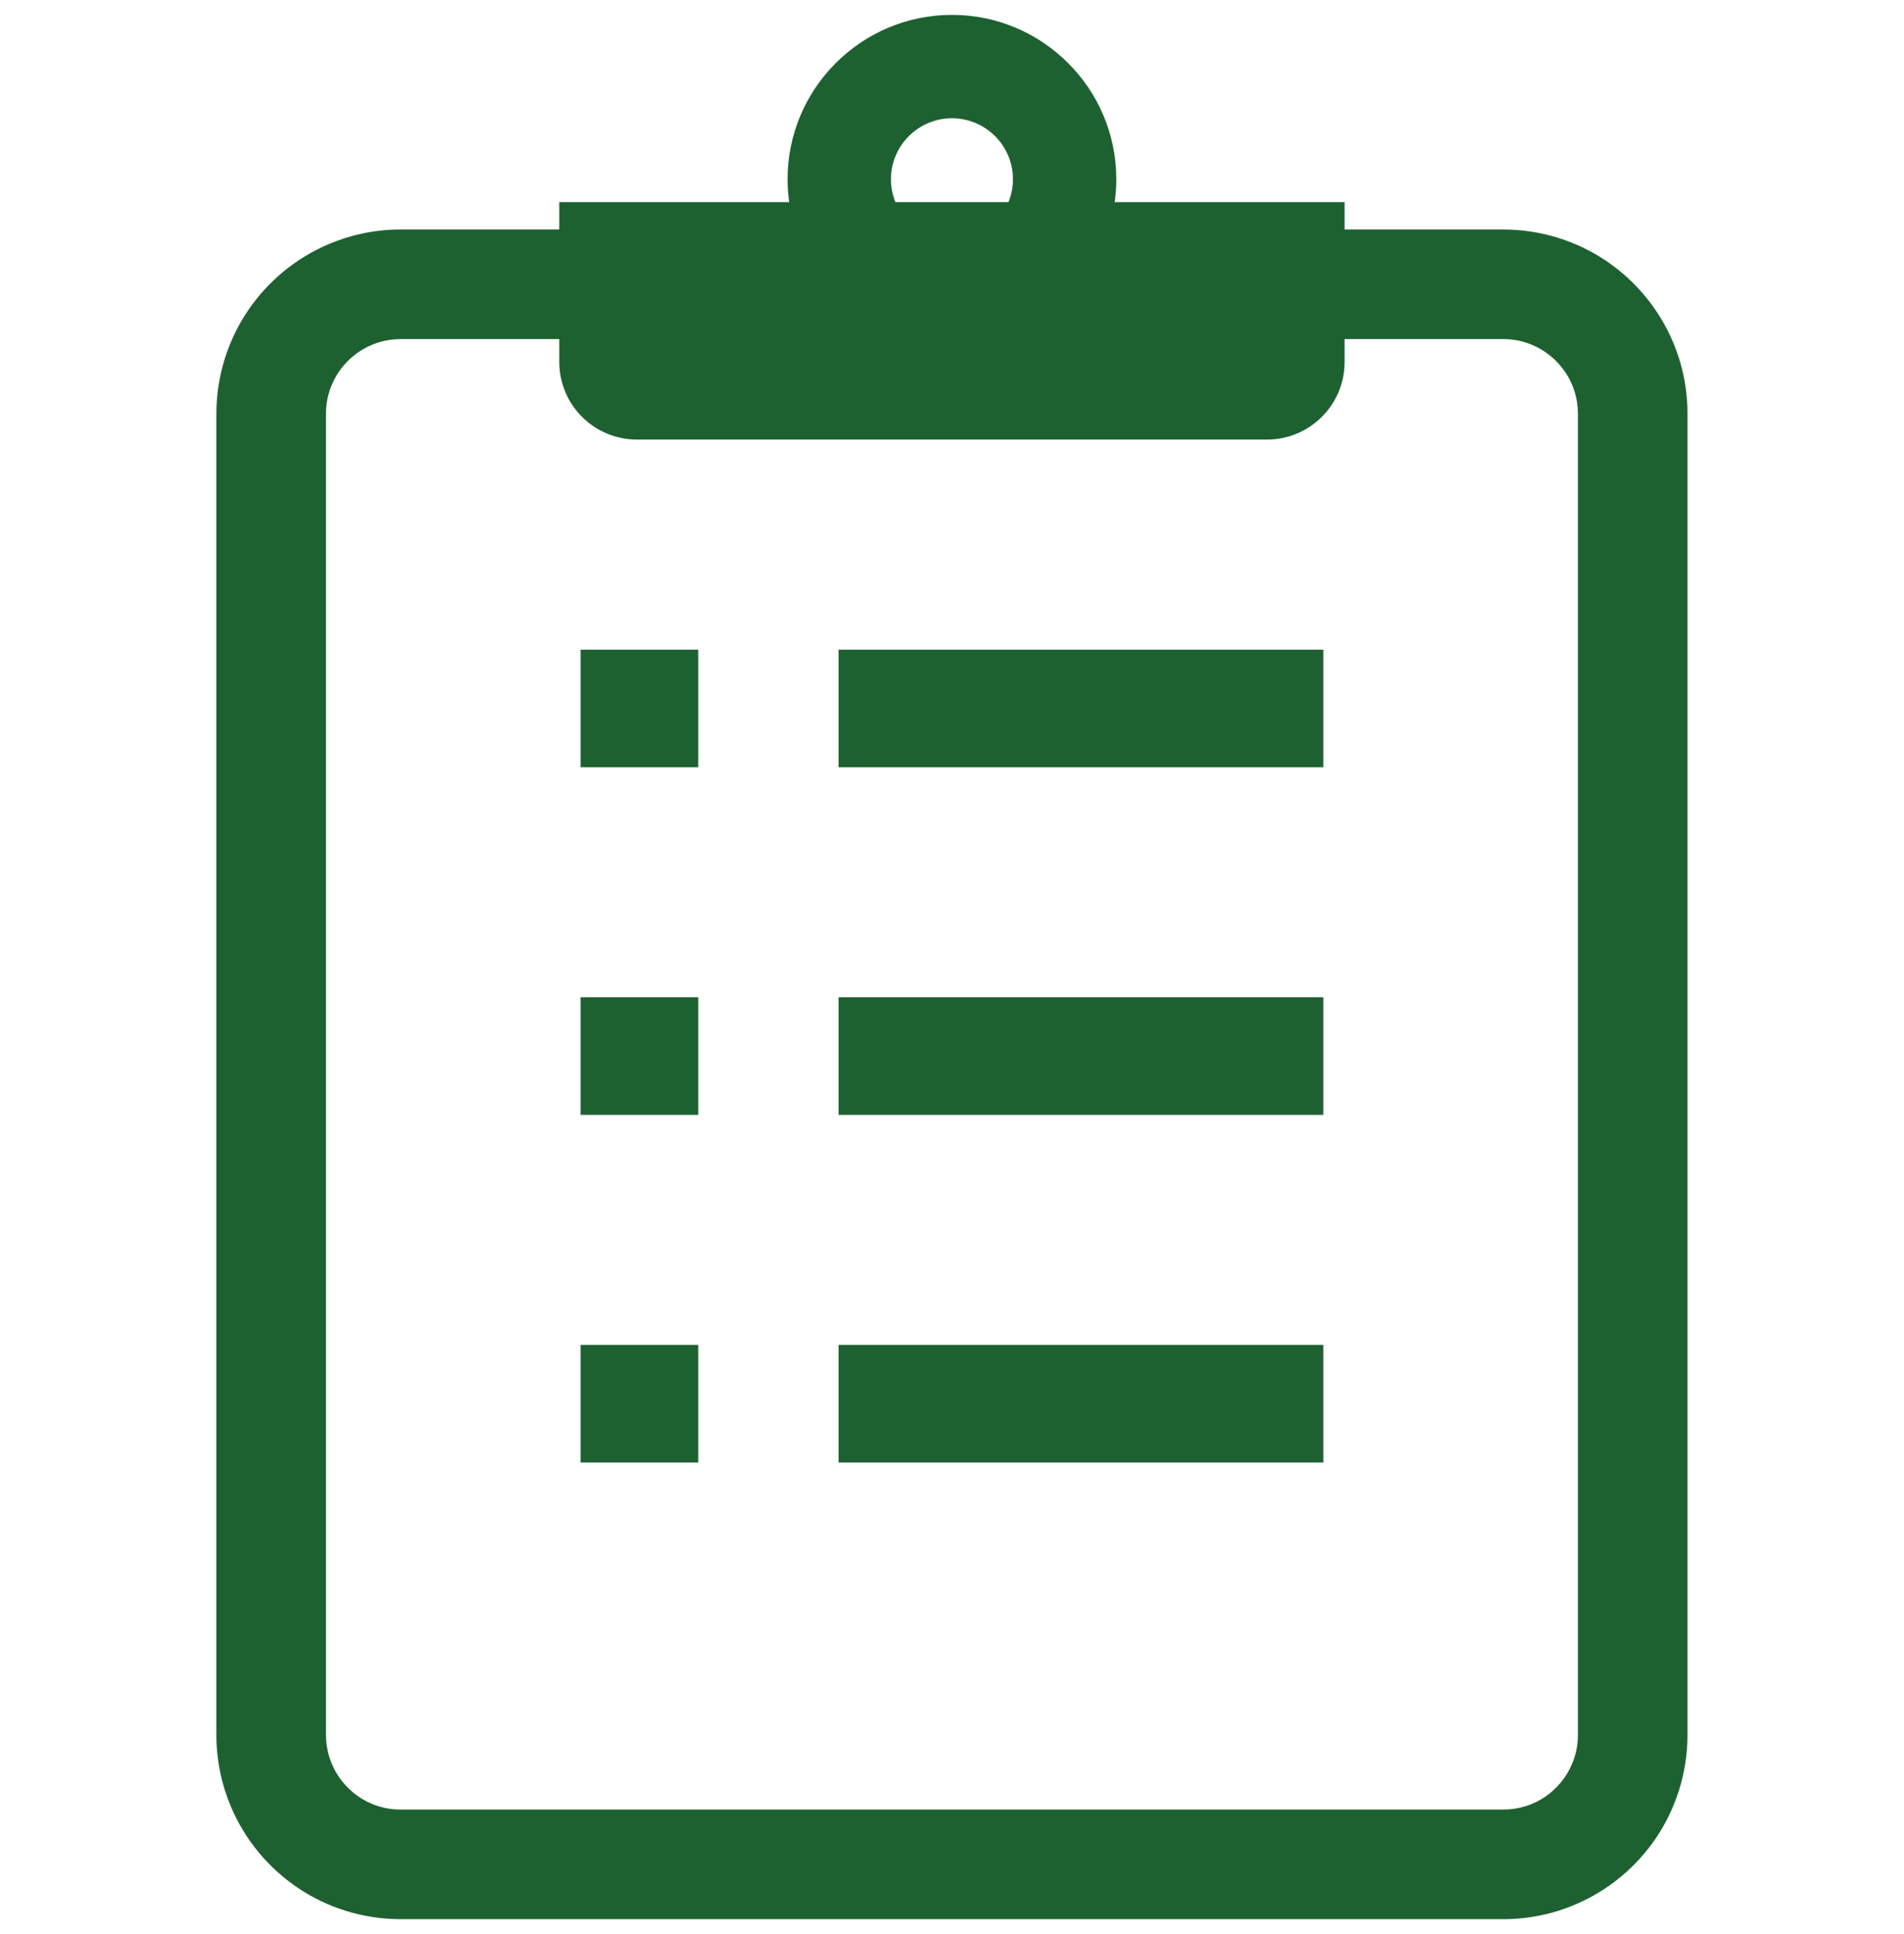
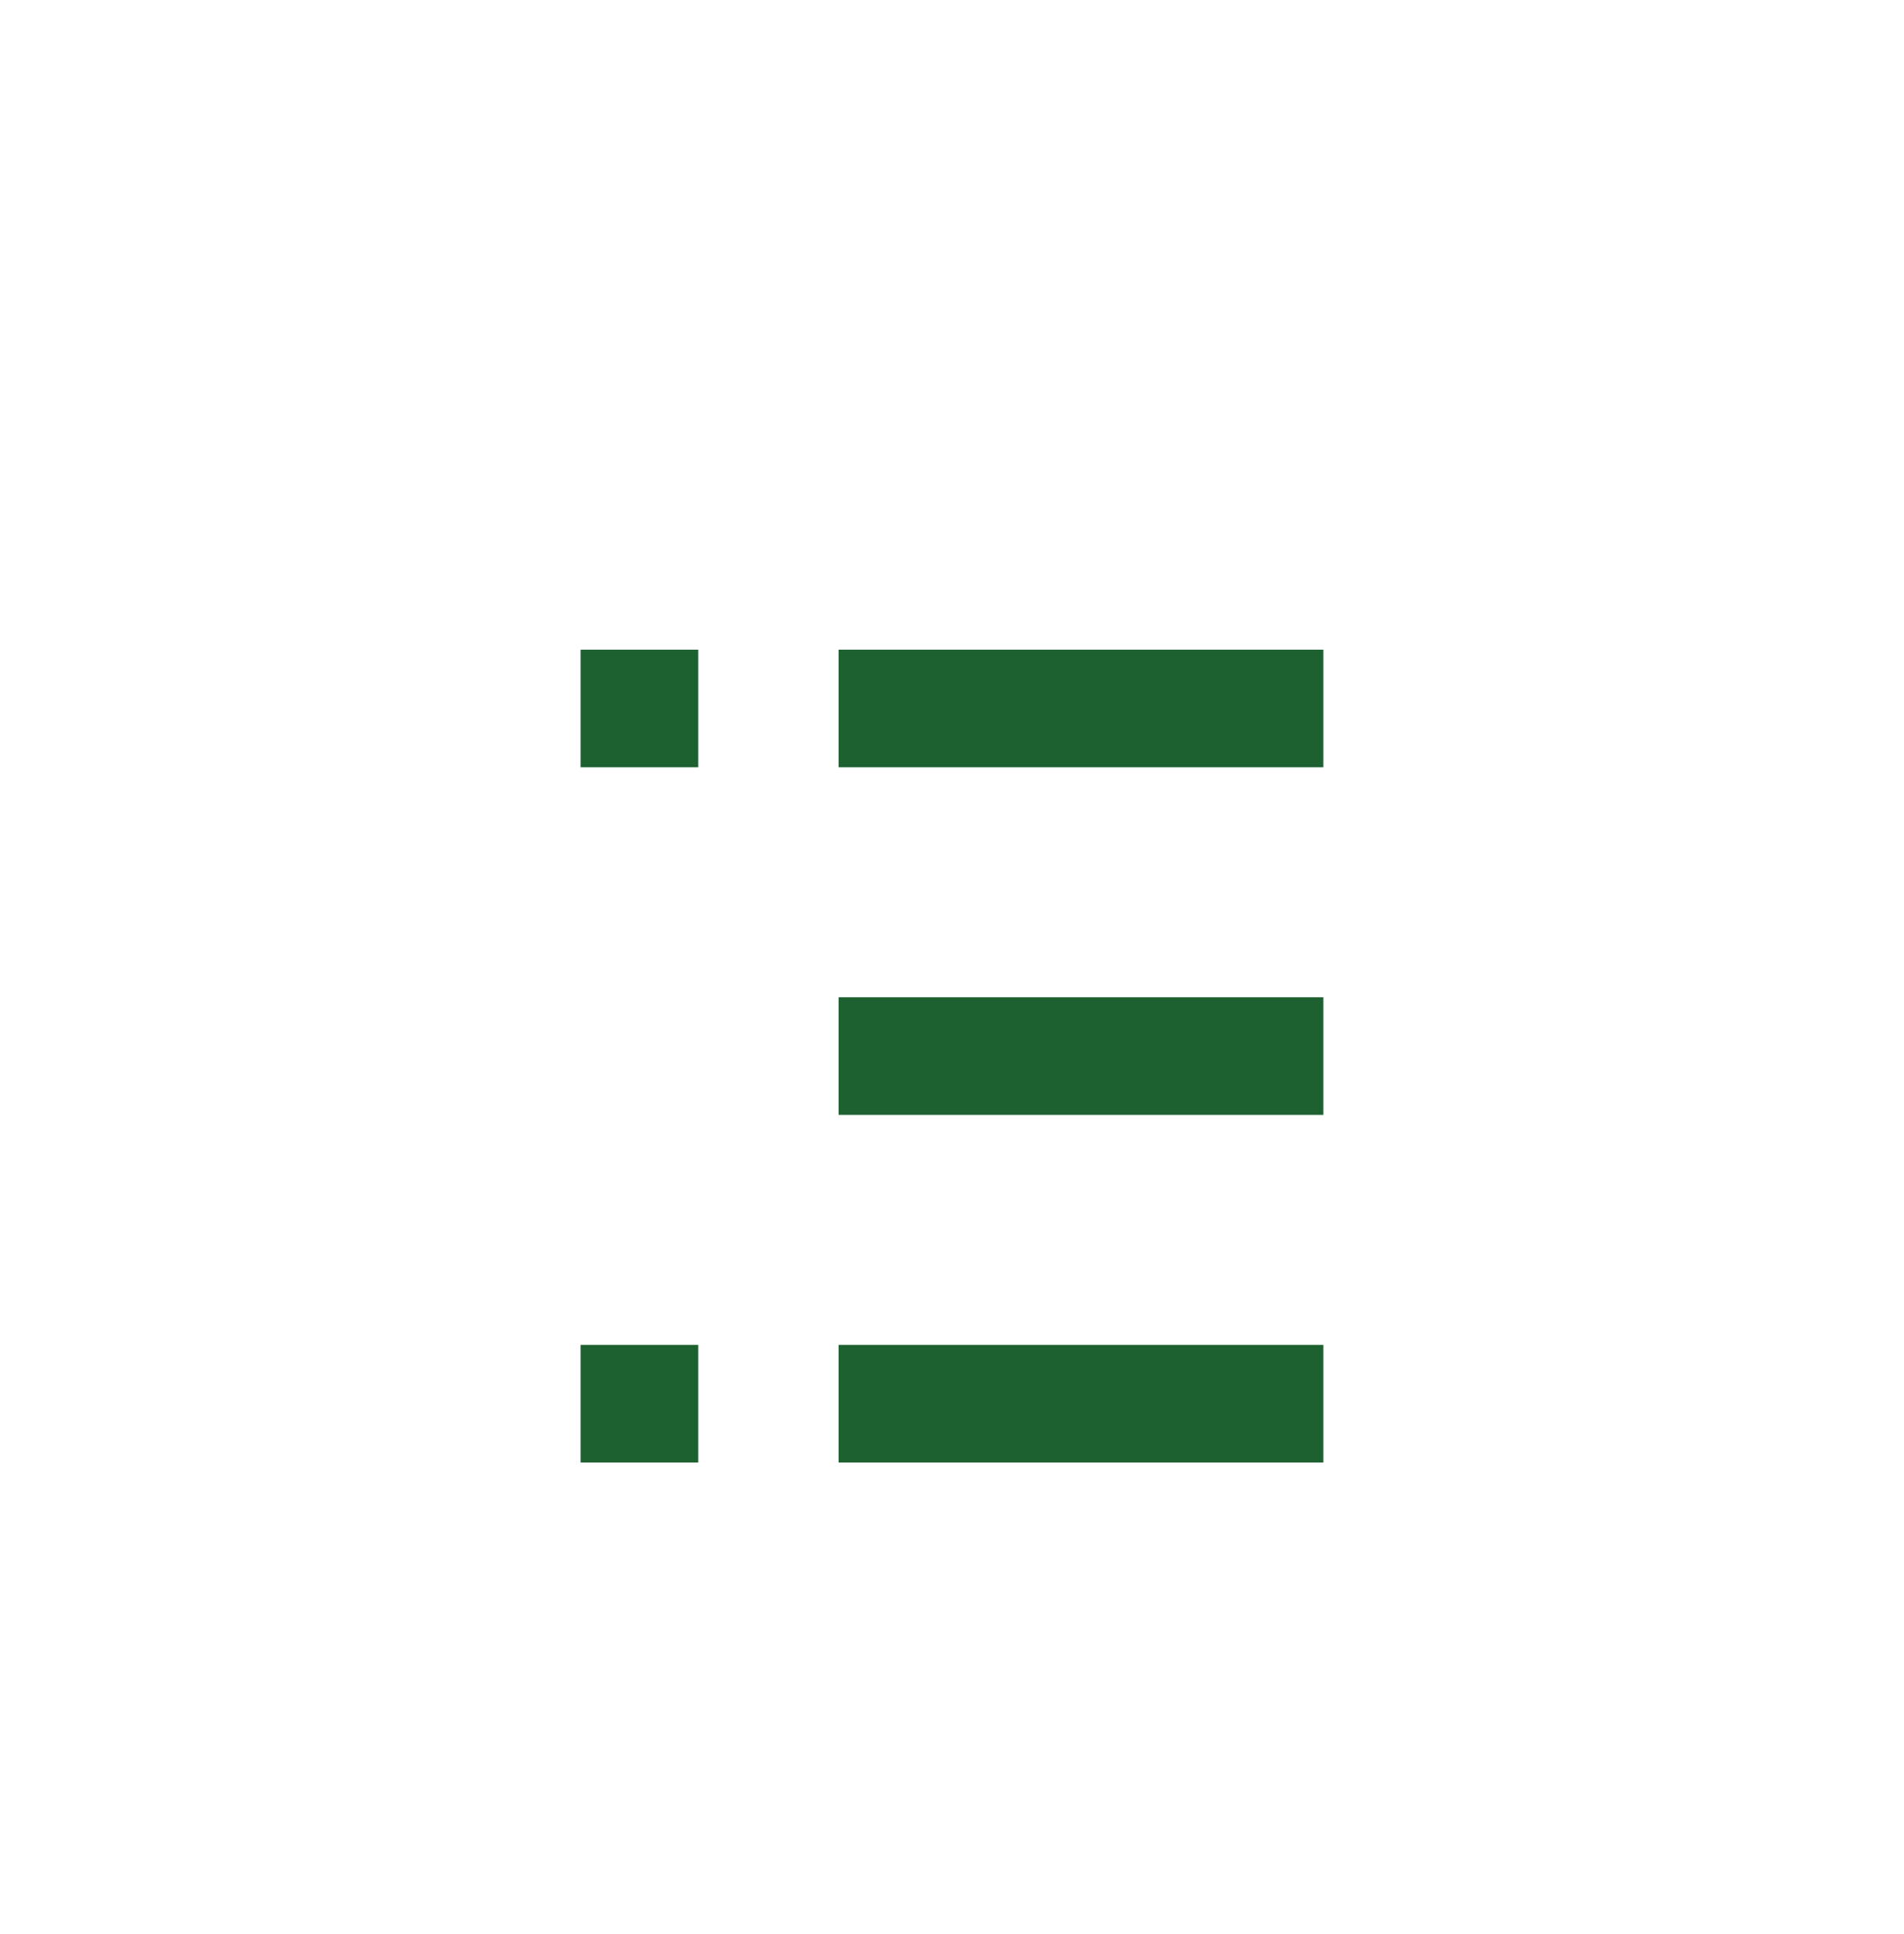
<svg xmlns="http://www.w3.org/2000/svg" width="64" height="65" viewBox="0 0 64 65" fill="none">
  <g clip-path="url(#clip0_824_80)">
-     <path d="M56.234 11.494C55.764 10.381 54.981 9.439 53.994 8.771C53.008 8.105 51.807 7.713 50.529 7.713H45.197V6.793H37.469C37.504 6.543 37.524 6.285 37.524 6.025C37.523 2.978 35.045 0.5 31.998 0.5C28.951 0.5 26.473 2.978 26.473 6.025C26.473 6.285 26.492 6.543 26.527 6.793H18.799V7.713H13.467C12.615 7.713 11.797 7.887 11.057 8.201C9.943 8.672 9 9.455 8.332 10.441C7.666 11.43 7.273 12.629 7.273 13.906V58.309C7.273 59.156 7.447 59.977 7.762 60.719C8.232 61.832 9.016 62.773 10.002 63.441C10.99 64.109 12.189 64.5 13.467 64.5H50.529C51.379 64.5 52.199 64.328 52.939 64.012C54.055 63.543 54.996 62.758 55.664 61.772C56.33 60.785 56.723 59.584 56.723 58.309V13.906C56.723 13.055 56.551 12.236 56.234 11.494ZM31.998 3.975C33.129 3.975 34.049 4.894 34.049 6.025C34.049 6.297 33.994 6.555 33.898 6.793H30.1C30.002 6.555 29.947 6.297 29.947 6.025C29.947 4.894 30.869 3.975 31.998 3.975ZM53.039 58.309C53.039 58.66 52.969 58.984 52.842 59.283C52.654 59.73 52.334 60.117 51.932 60.391C51.529 60.66 51.057 60.816 50.529 60.816H13.467C13.115 60.816 12.789 60.746 12.49 60.621C12.041 60.431 11.656 60.109 11.385 59.709C11.115 59.306 10.959 58.834 10.957 58.309V13.906C10.957 13.555 11.027 13.229 11.154 12.93C11.344 12.48 11.664 12.094 12.064 11.824C12.467 11.555 12.939 11.398 13.467 11.396H18.799V12.164C18.799 13.605 19.967 14.773 21.41 14.773H42.588C44.029 14.773 45.197 13.605 45.197 12.164V11.396H50.529C50.881 11.396 51.207 11.467 51.506 11.594C51.953 11.781 52.34 12.101 52.611 12.504C52.883 12.906 53.039 13.379 53.039 13.906V58.309Z" fill="#1E6131" />
    <path d="M23.469 21.834H19.516V25.787H23.469V21.834Z" fill="#1E6131" />
    <path d="M44.482 21.834H28.188V25.787H44.482V21.834Z" fill="#1E6131" />
-     <path d="M23.469 33.516H19.516V37.469H23.469V33.516Z" fill="#1E6131" />
    <path d="M44.482 33.516H28.188V37.469H44.482V33.516Z" fill="#1E6131" />
    <path d="M23.469 45.199H19.516V49.152H23.469V45.199Z" fill="#1E6131" />
    <path d="M44.482 45.199H28.188V49.152H44.482V45.199Z" fill="#1E6131" />
  </g>
  <defs>
    <clipPath id="clip0_824_80">
      <rect width="64" height="64" fill="white" transform="translate(0 0.5)" />
    </clipPath>
  </defs>
</svg>